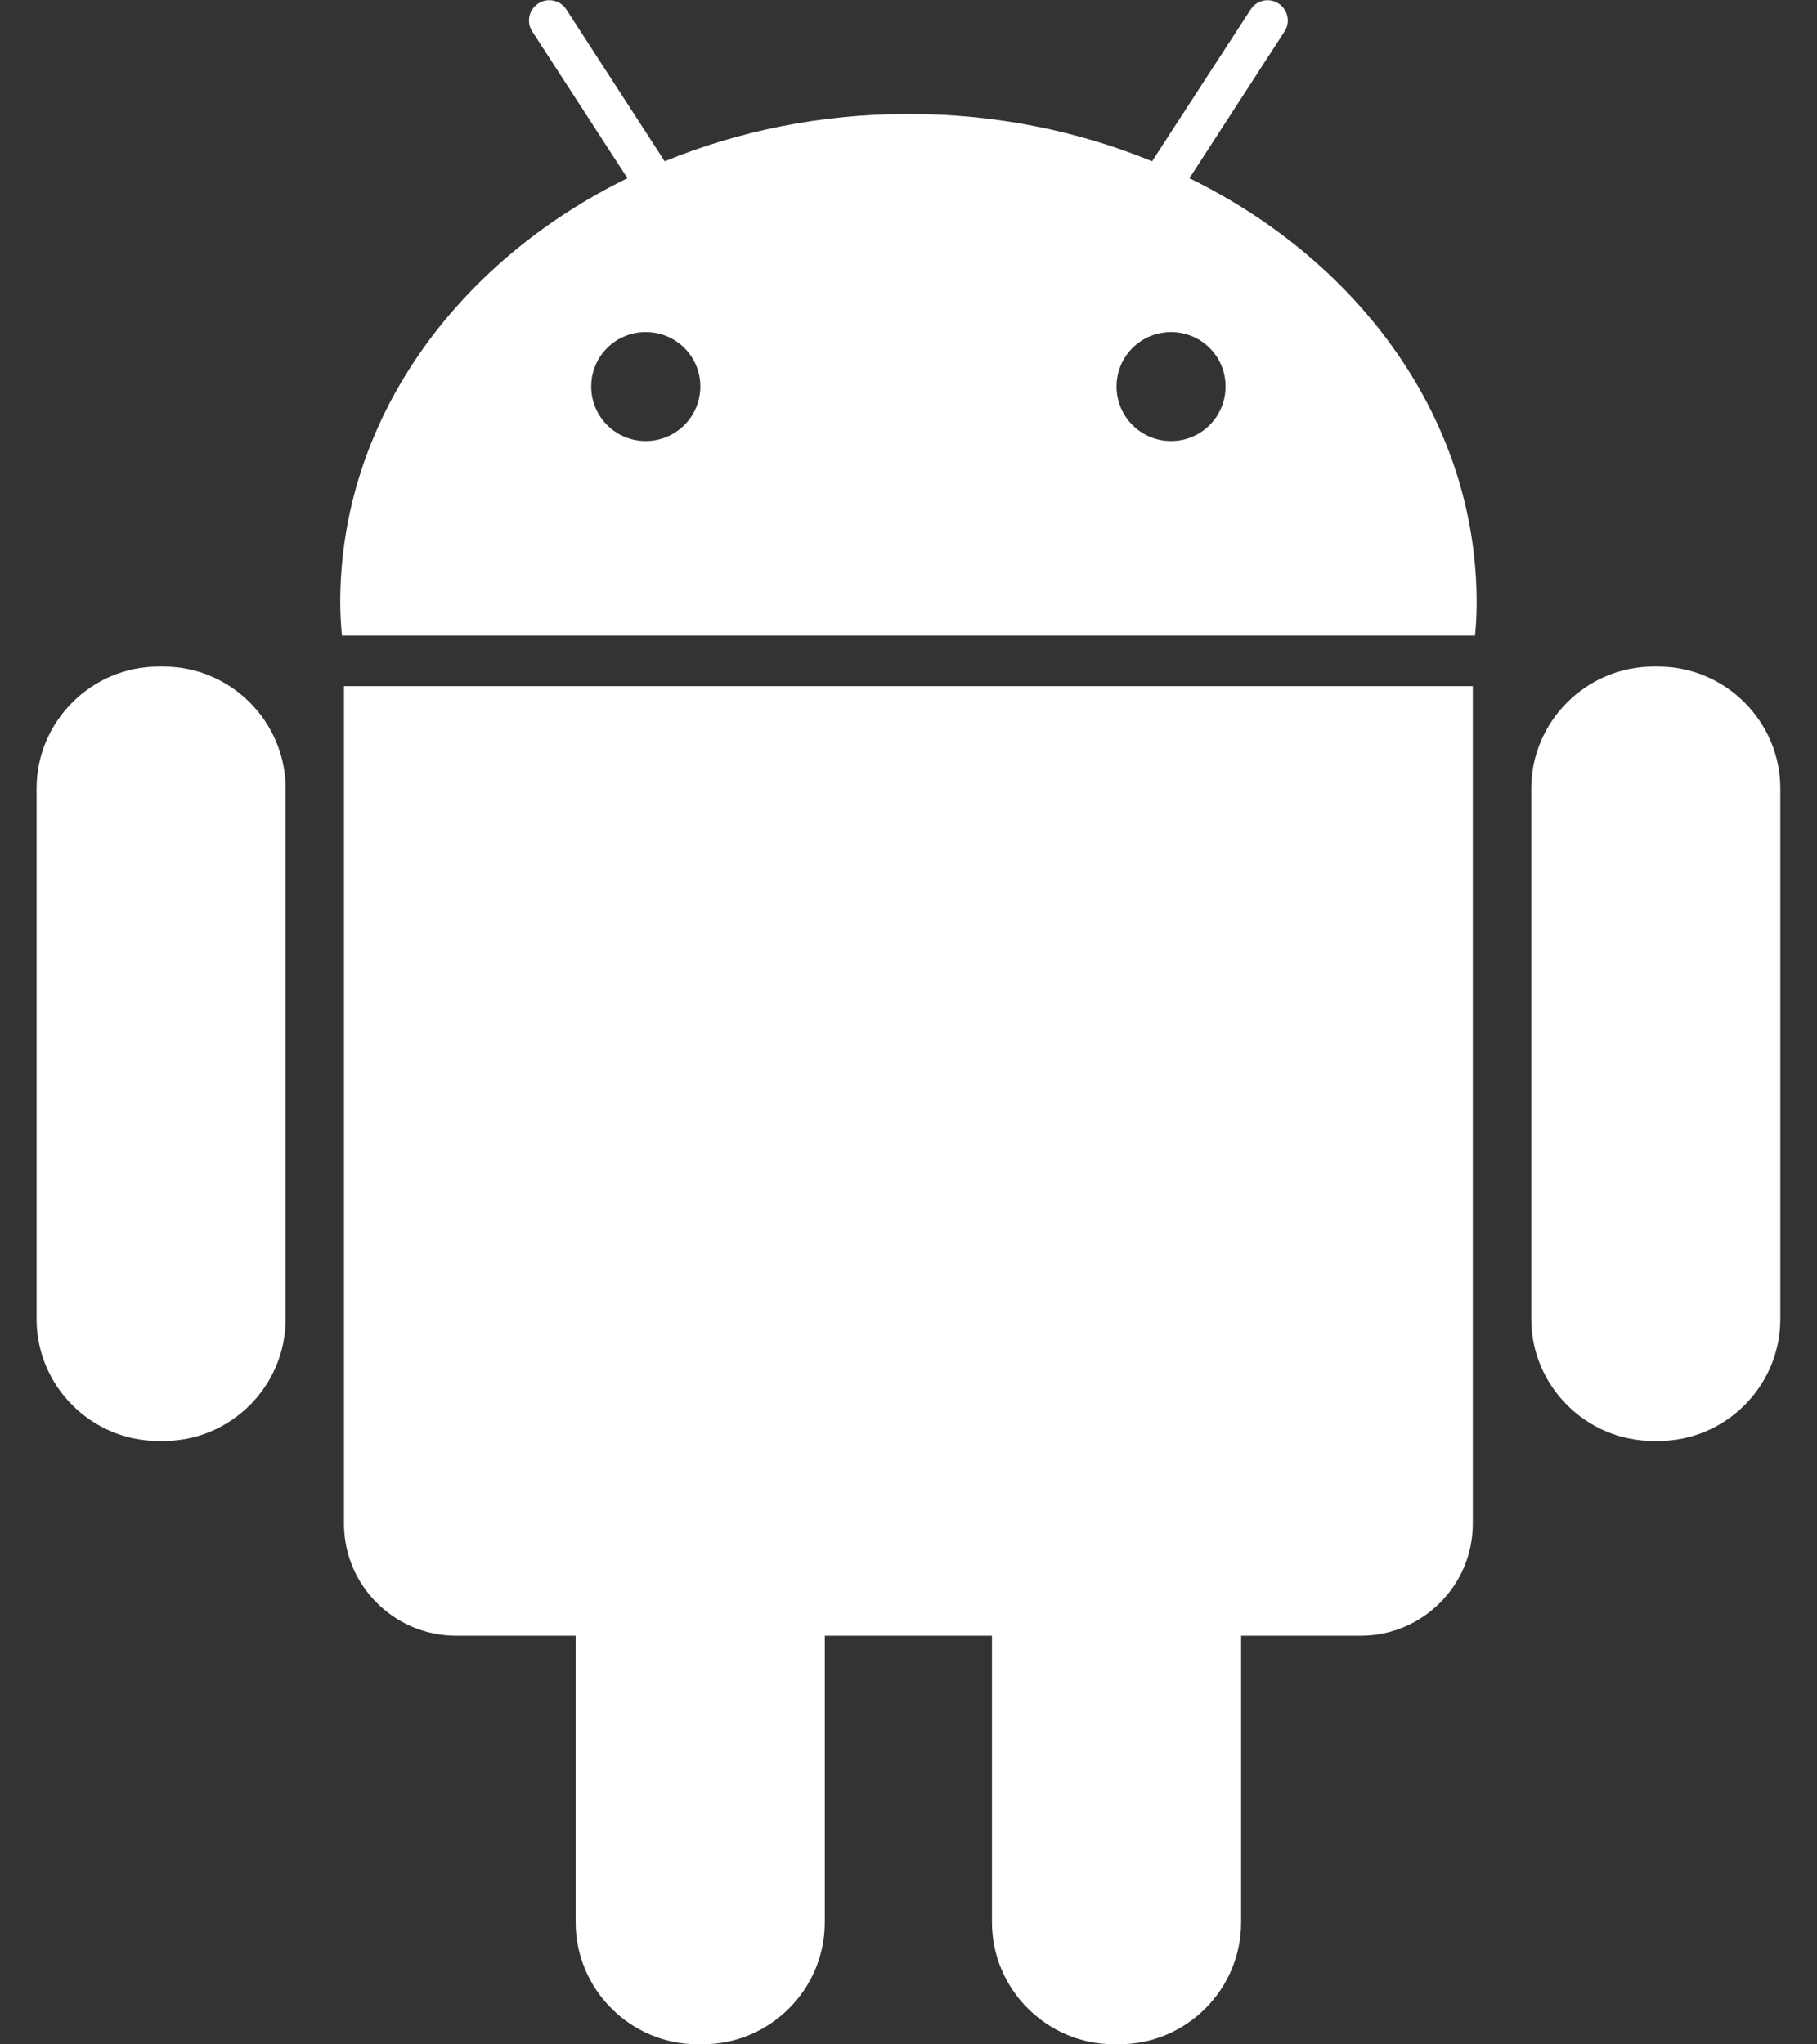
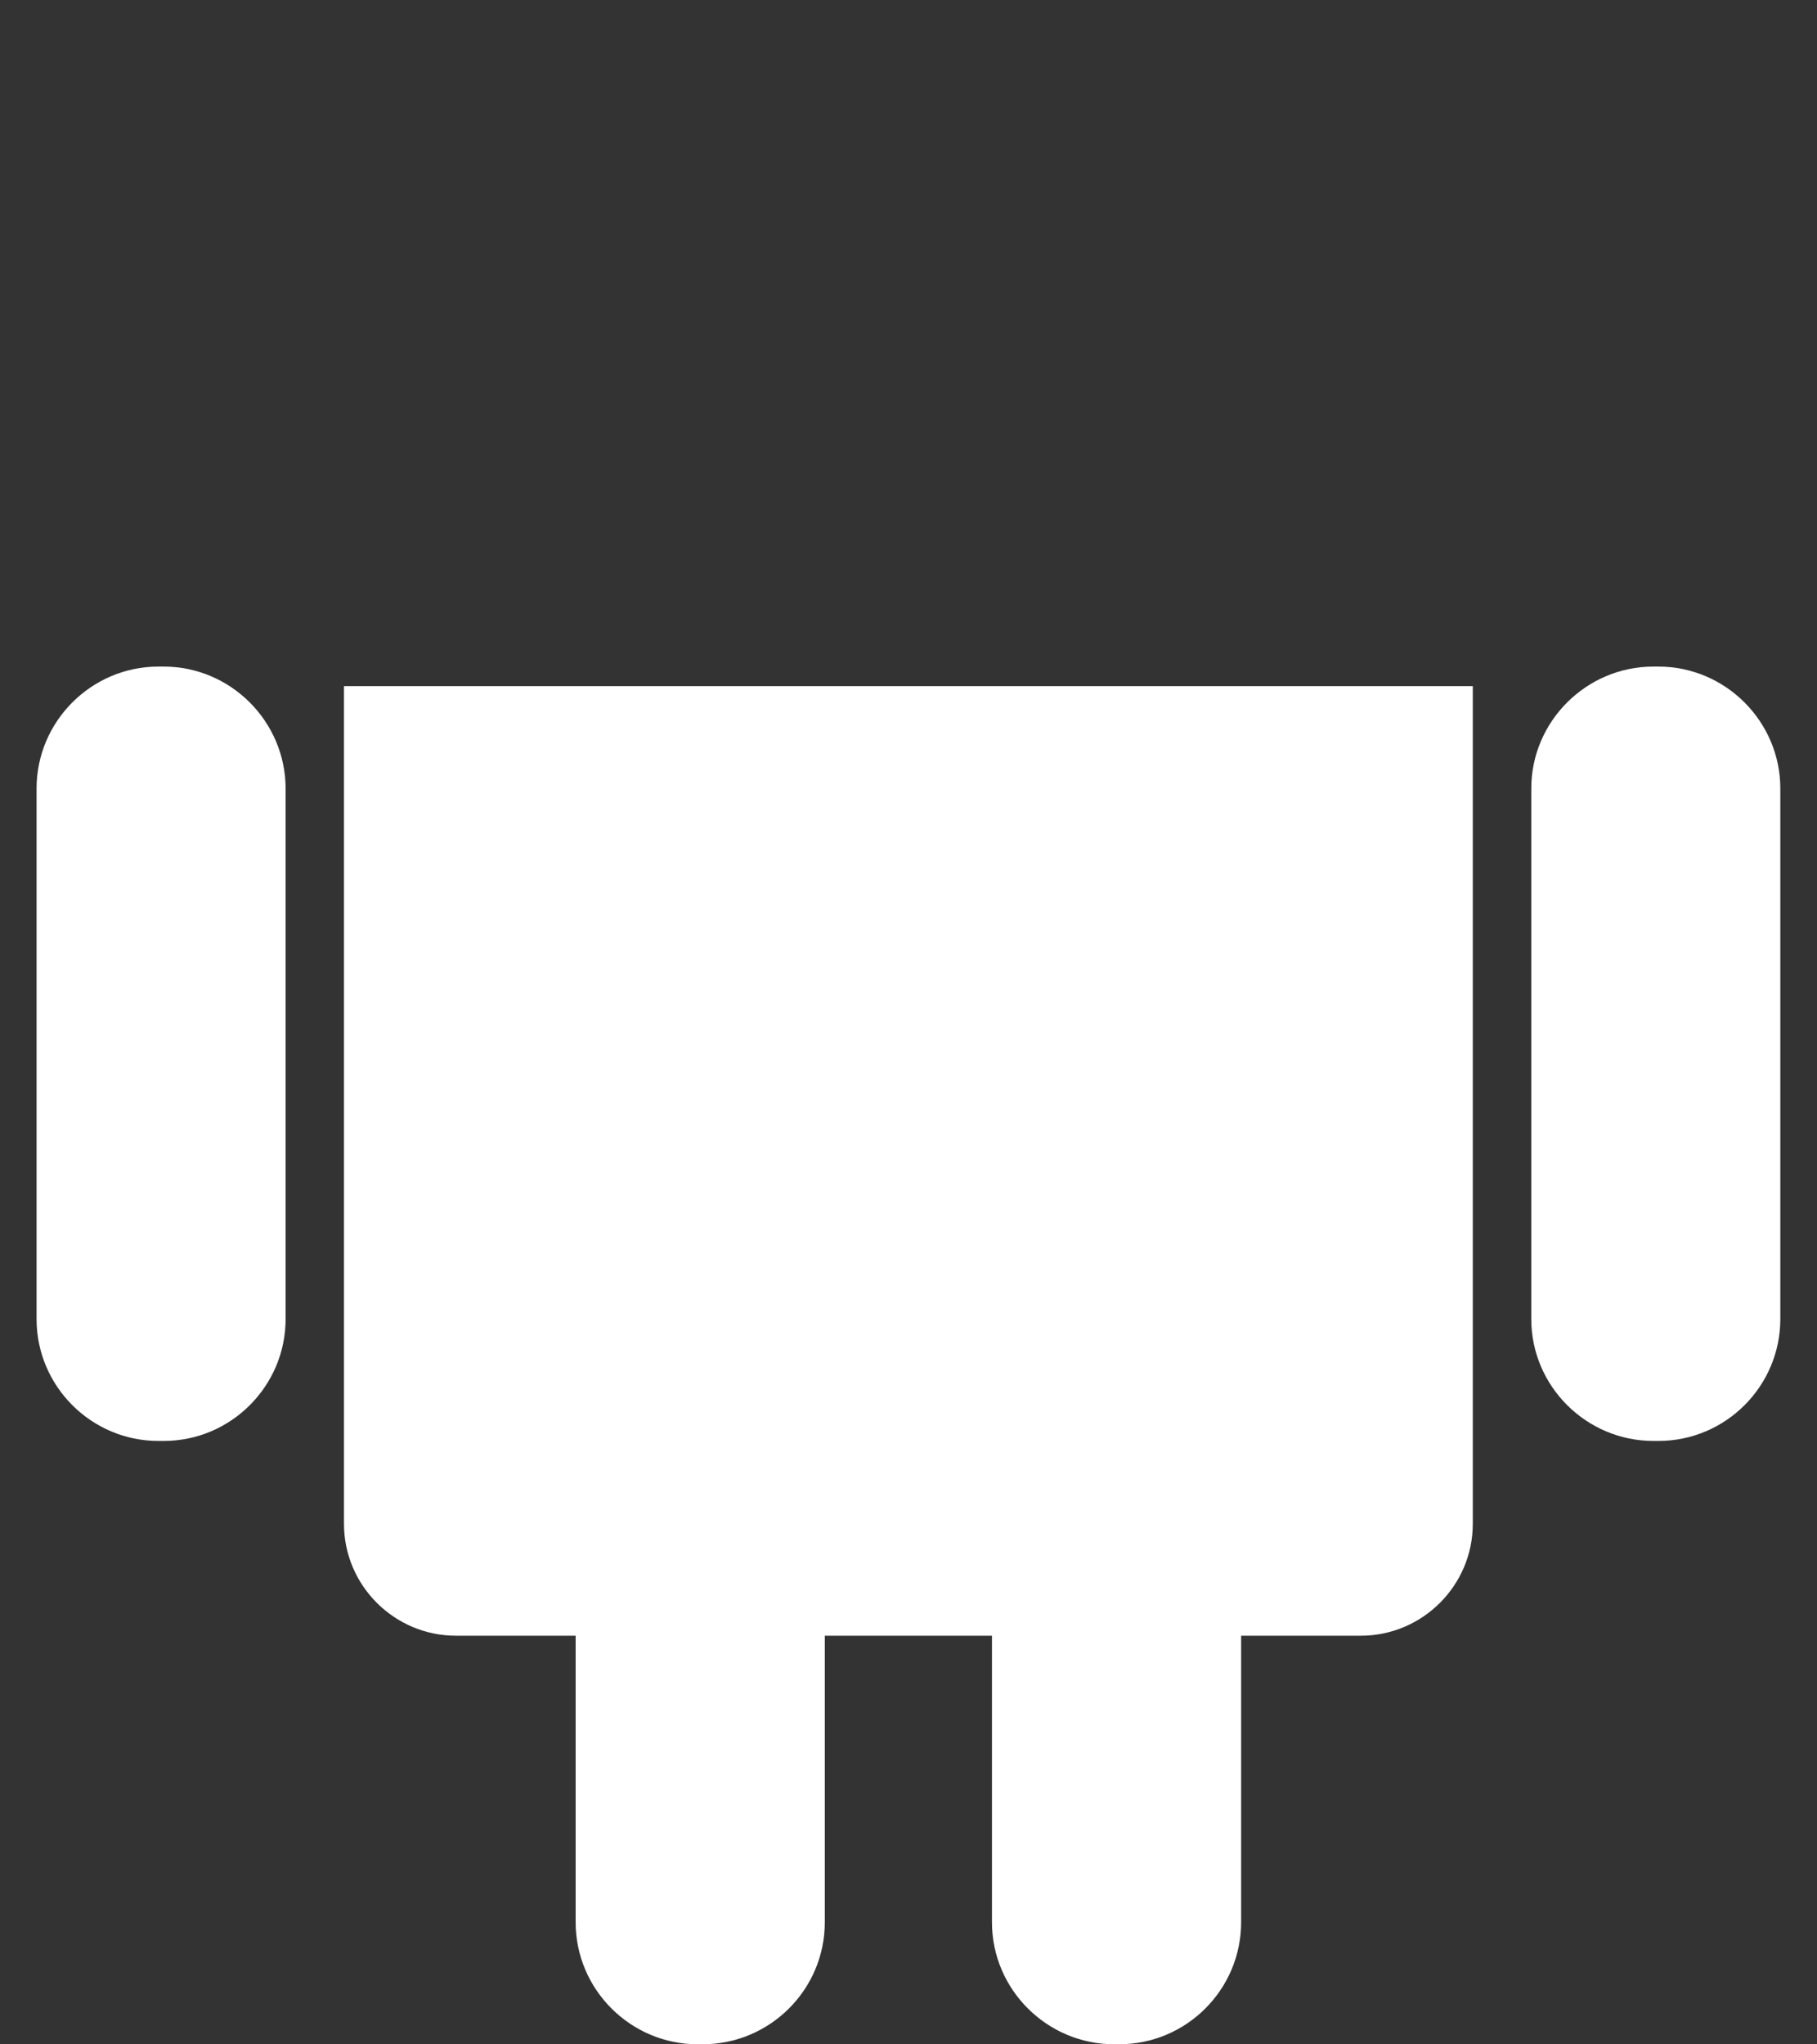
<svg xmlns="http://www.w3.org/2000/svg" width="16" height="18" viewBox="0 0 16 18" fill="none">
  <rect x="0" y="0" width="16" height="18" fill="#333333" stroke="none" />
  <path d="M1.441 5.869H1.395C0.804 5.869 0.322 6.353 0.322 6.942V11.614C0.322 12.205 0.804 12.687 1.395 12.687H1.442C2.033 12.687 2.515 12.204 2.515 11.614V6.942C2.514 6.353 2.032 5.869 1.441 5.869Z" fill="white" />
  <path d="M3.029 13.417C3.029 13.96 3.473 14.402 4.015 14.402H5.069V16.925C5.069 17.517 5.553 17.999 6.142 17.999H6.188C6.78 17.999 7.263 17.517 7.263 16.925V14.402H8.735V16.925C8.735 17.517 9.22 17.999 9.81 17.999H9.855C10.447 17.999 10.929 17.517 10.929 16.925V14.402H11.983C12.525 14.402 12.969 13.96 12.969 13.417V6.041H3.029V13.417Z" fill="white" />
-   <path d="M10.474 1.569L11.311 0.277C11.365 0.196 11.341 0.084 11.259 0.031C11.178 -0.023 11.066 -0 11.013 0.083L10.145 1.42C9.494 1.153 8.767 1.003 8 1.003C7.231 1.003 6.505 1.153 5.853 1.42L4.987 0.083C4.934 -0 4.821 -0.023 4.739 0.031C4.657 0.084 4.633 0.196 4.687 0.277L5.525 1.569C4.014 2.309 2.996 3.704 2.996 5.304C2.996 5.403 3.002 5.5 3.011 5.596H12.989C12.998 5.5 13.003 5.403 13.003 5.304C13.003 3.704 11.984 2.309 10.474 1.569ZM5.686 3.883C5.421 3.883 5.206 3.669 5.206 3.403C5.206 3.137 5.421 2.924 5.686 2.924C5.953 2.924 6.167 3.137 6.167 3.403C6.167 3.669 5.951 3.883 5.686 3.883ZM10.312 3.883C10.047 3.883 9.832 3.669 9.832 3.403C9.832 3.137 10.047 2.924 10.312 2.924C10.578 2.924 10.792 3.137 10.792 3.403C10.792 3.669 10.578 3.883 10.312 3.883Z" fill="white" />
  <path d="M14.603 5.869H14.559C13.968 5.869 13.484 6.353 13.484 6.942V11.614C13.484 12.205 13.969 12.687 14.559 12.687H14.604C15.196 12.687 15.677 12.204 15.677 11.614V6.942C15.677 6.353 15.194 5.869 14.603 5.869Z" fill="white" />
</svg>